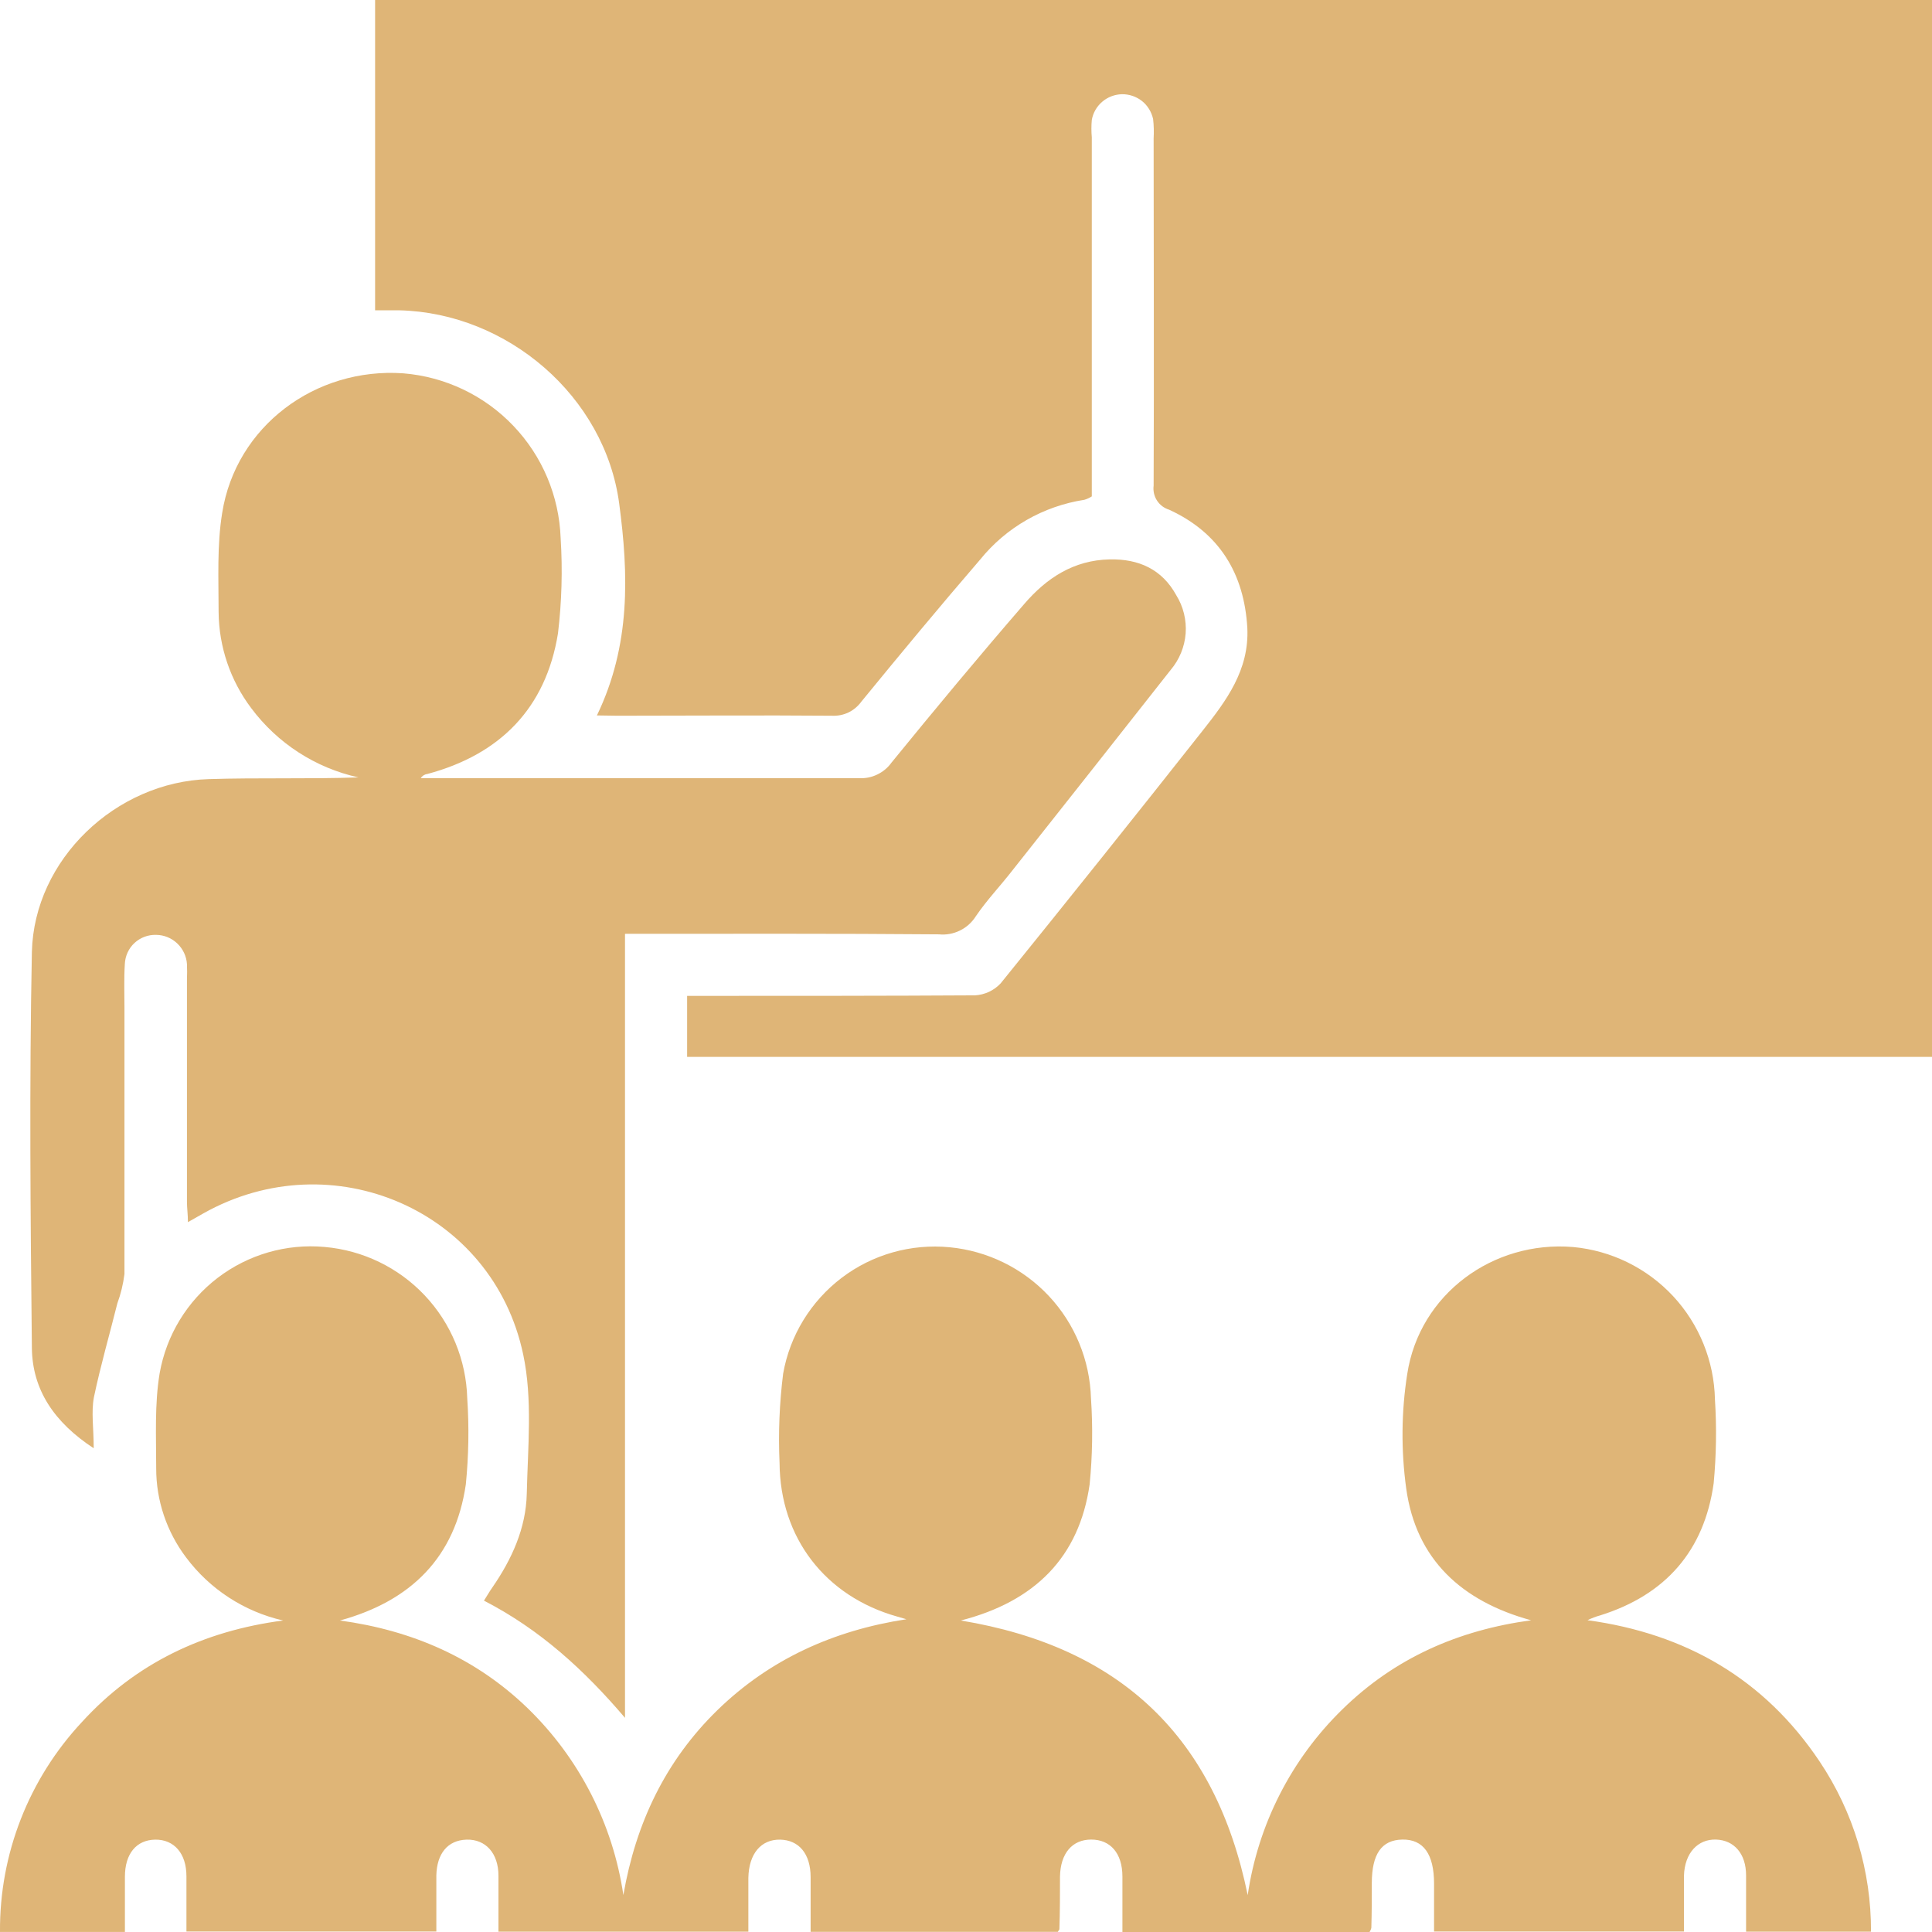
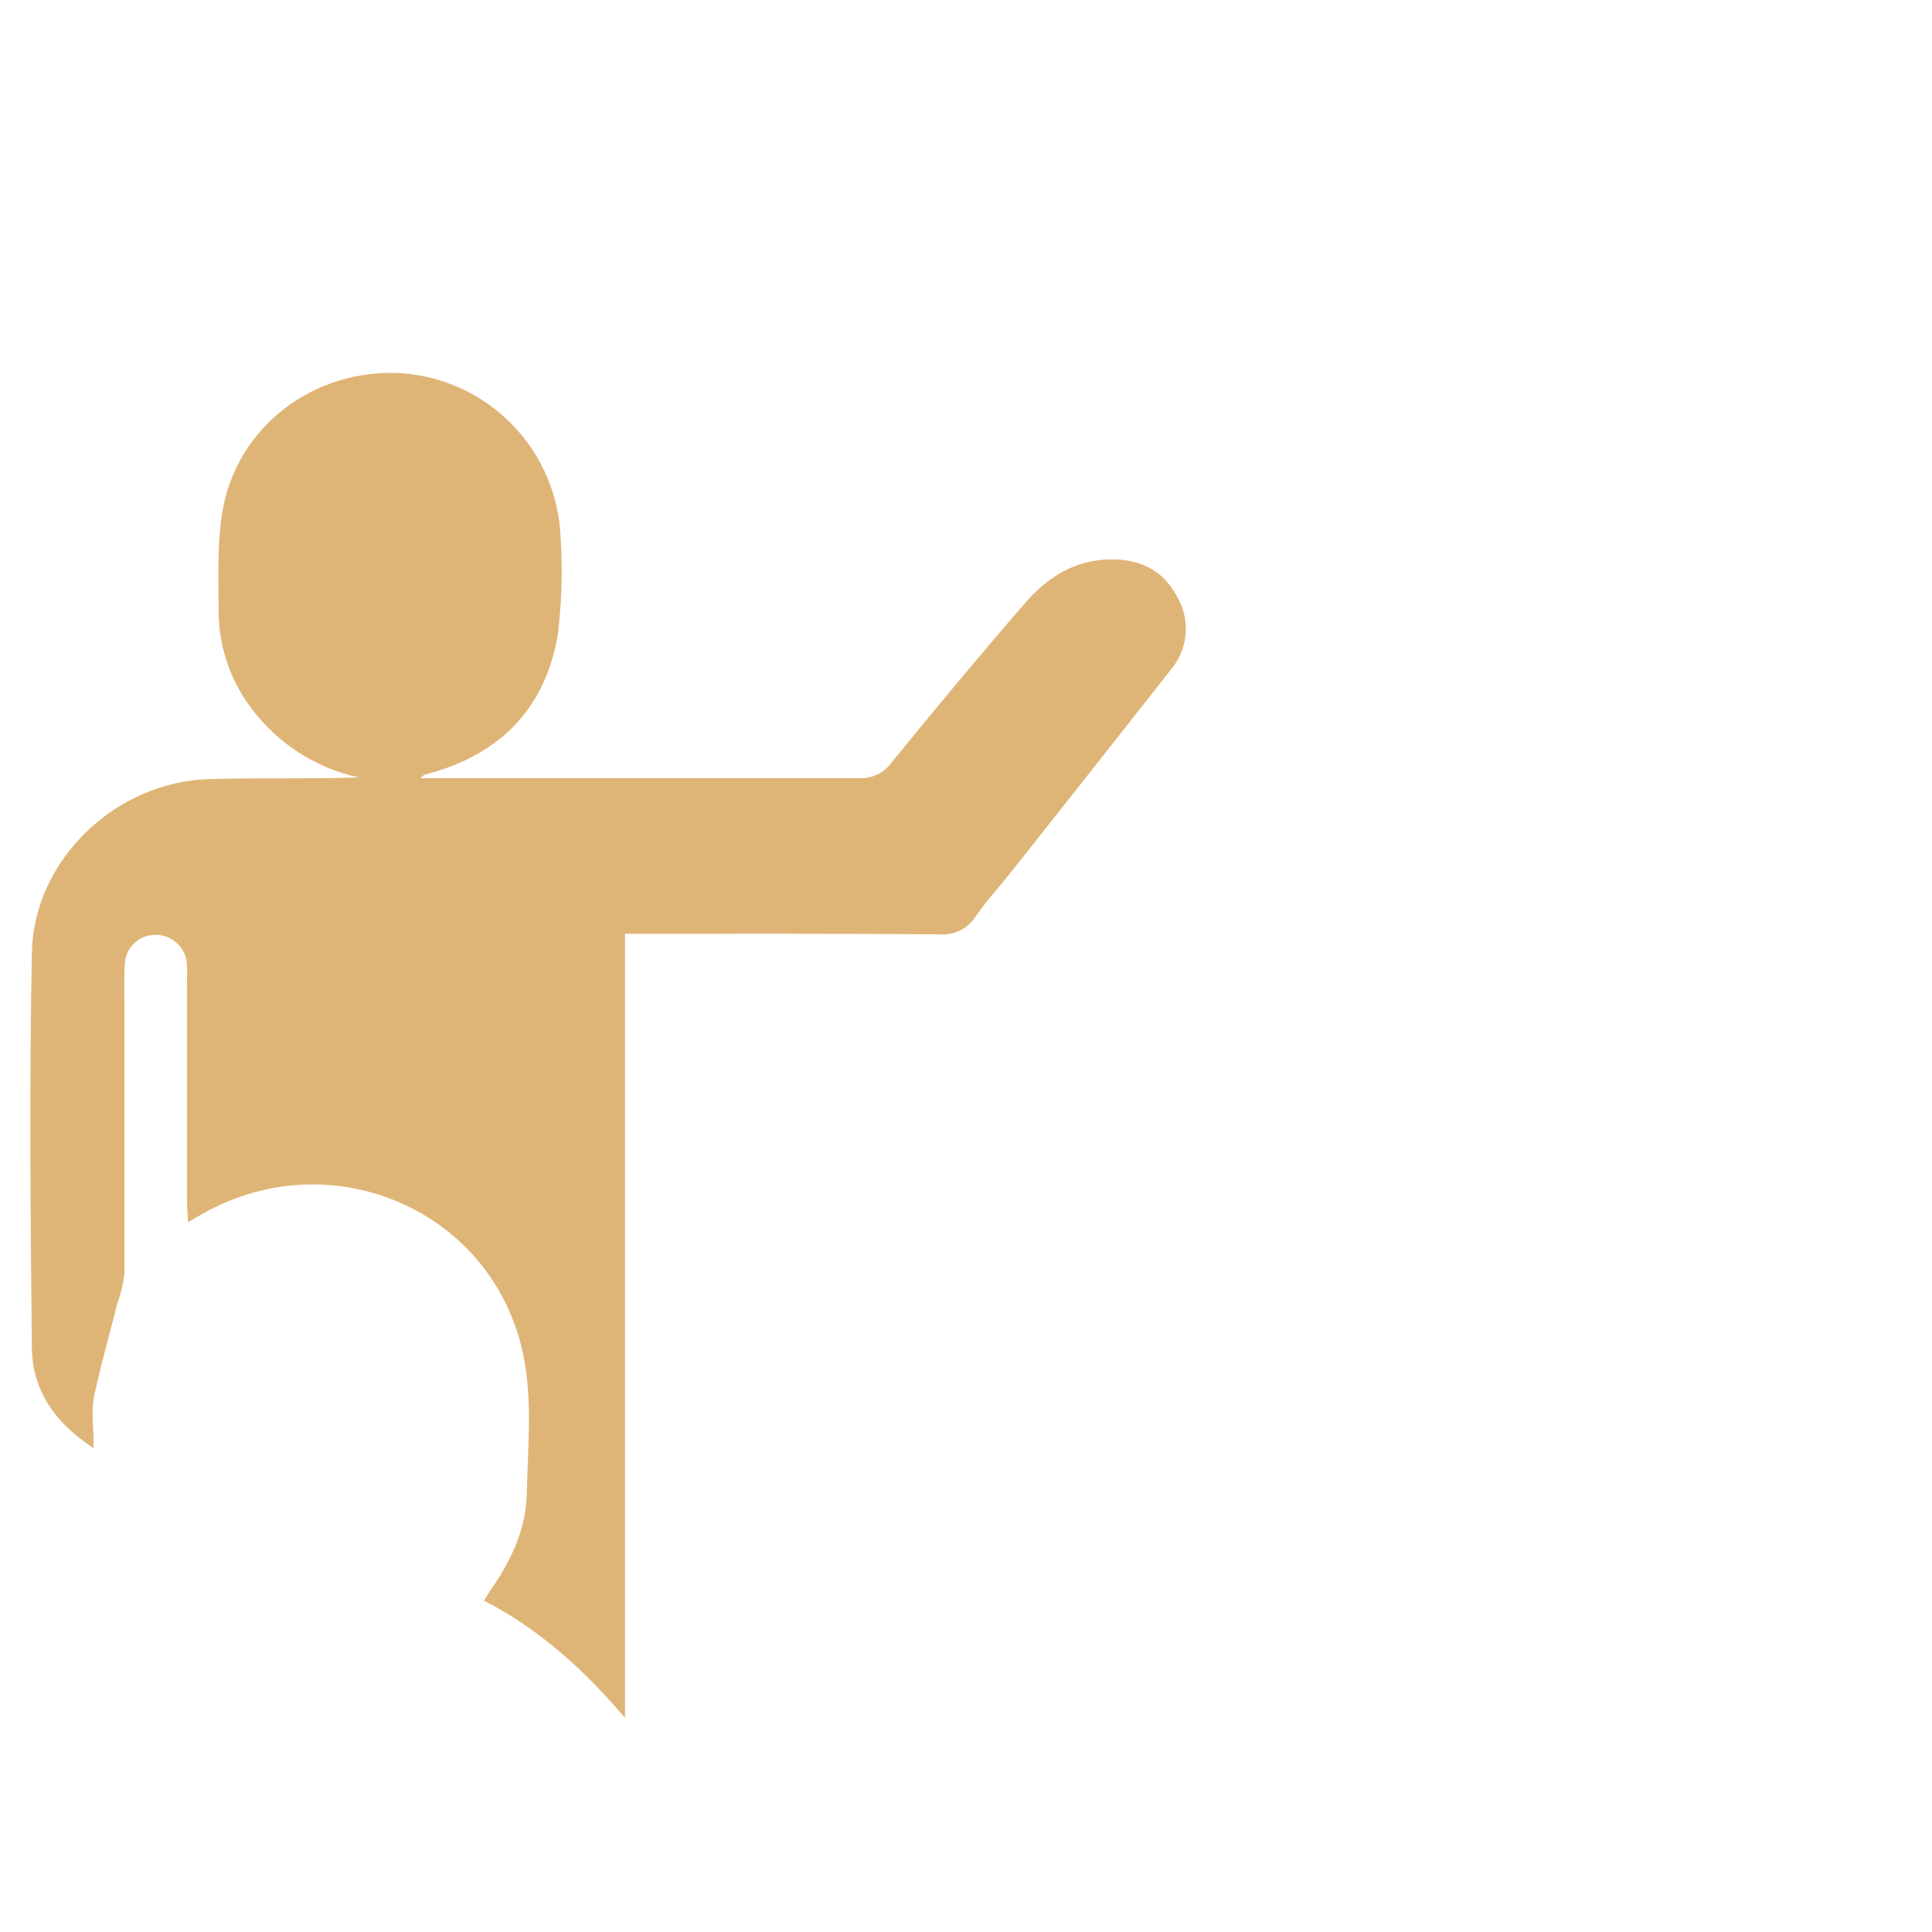
<svg xmlns="http://www.w3.org/2000/svg" width="26" height="26" viewBox="0 0 26 26" fill="none">
-   <path d="M8.033 9.628C8.49 8.682 8.459 7.725 8.333 6.778C8.141 5.335 6.83 4.211 5.374 4.176C5.269 4.176 5.164 4.176 5.048 4.176V0H26V14.223H9.247V13.402H9.547C10.736 13.402 11.925 13.402 13.12 13.395C13.252 13.388 13.377 13.33 13.467 13.233C14.378 12.107 15.283 10.975 16.183 9.835C16.503 9.43 16.813 9.017 16.786 8.451C16.744 7.716 16.407 7.169 15.735 6.86C15.667 6.839 15.609 6.796 15.57 6.736C15.532 6.677 15.516 6.605 15.525 6.535C15.532 4.978 15.525 3.421 15.525 1.864C15.53 1.777 15.528 1.689 15.518 1.602C15.497 1.507 15.445 1.421 15.369 1.36C15.293 1.3 15.198 1.267 15.1 1.268C15.003 1.27 14.909 1.305 14.835 1.368C14.76 1.431 14.71 1.518 14.693 1.614C14.686 1.692 14.686 1.771 14.693 1.849C14.693 3.363 14.693 4.877 14.693 6.39V6.68C14.662 6.7 14.628 6.716 14.593 6.726C14.041 6.811 13.541 7.097 13.19 7.531C12.647 8.161 12.118 8.799 11.592 9.442C11.547 9.504 11.487 9.555 11.418 9.588C11.349 9.621 11.272 9.636 11.195 9.632C10.234 9.624 9.273 9.632 8.311 9.632L8.033 9.628Z" fill="#DFB577" />
-   <path d="M20.605 21.805C19.674 21.55 19.056 20.989 18.924 20.03C18.854 19.519 18.858 19 18.938 18.491C19.102 17.416 20.093 16.691 21.171 16.782C21.685 16.83 22.164 17.065 22.516 17.443C22.868 17.822 23.068 18.317 23.079 18.833C23.103 19.209 23.097 19.586 23.062 19.96C22.936 20.869 22.414 21.464 21.535 21.739C21.476 21.755 21.419 21.777 21.364 21.804C22.686 21.985 23.744 22.594 24.488 23.706C24.942 24.383 25.183 25.181 25.179 25.996H23.498C23.498 25.741 23.498 25.49 23.498 25.239C23.498 24.946 23.337 24.764 23.093 24.756C22.848 24.749 22.672 24.937 22.662 25.241C22.662 25.485 22.662 25.73 22.662 25.994H19.299V25.351C19.299 24.951 19.155 24.751 18.872 24.756C18.59 24.762 18.463 24.953 18.461 25.339C18.461 25.54 18.461 25.74 18.455 25.942C18.451 25.963 18.442 25.982 18.431 26H15.105C15.105 25.753 15.105 25.503 15.105 25.254C15.105 24.938 14.941 24.756 14.685 24.756C14.429 24.756 14.271 24.942 14.265 25.253C14.265 25.489 14.265 25.725 14.257 25.961C14.257 25.968 14.249 25.975 14.235 25.998H10.909C10.909 25.746 10.909 25.503 10.909 25.262C10.909 24.947 10.751 24.762 10.498 24.757C10.244 24.753 10.077 24.944 10.071 25.273C10.071 25.508 10.071 25.742 10.071 25.996H6.708C6.708 25.745 6.708 25.493 6.708 25.243C6.708 24.938 6.534 24.75 6.279 24.757C6.023 24.765 5.879 24.946 5.872 25.239C5.872 25.362 5.872 25.484 5.872 25.607C5.872 25.73 5.872 25.851 5.872 25.994H2.509C2.509 25.75 2.509 25.5 2.509 25.25C2.509 24.941 2.342 24.754 2.089 24.757C1.836 24.761 1.681 24.945 1.681 25.257C1.681 25.501 1.681 25.744 1.681 25.999H0C-0.008 24.951 0.387 23.941 1.102 23.175C1.826 22.381 2.742 21.948 3.81 21.808C3.288 21.689 2.825 21.388 2.504 20.959C2.243 20.613 2.101 20.192 2.102 19.759C2.102 19.332 2.079 18.896 2.149 18.478C2.24 17.968 2.518 17.511 2.929 17.197C3.34 16.883 3.854 16.734 4.369 16.781C4.883 16.826 5.363 17.058 5.717 17.434C6.071 17.81 6.274 18.302 6.288 18.819C6.314 19.204 6.307 19.591 6.269 19.975C6.127 20.955 5.534 21.545 4.575 21.808C5.544 21.94 6.401 22.31 7.105 22.992C7.797 23.665 8.248 24.547 8.389 25.503C8.556 24.537 8.955 23.696 9.656 23.013C10.357 22.331 11.216 21.941 12.198 21.791L12.074 21.755C11.107 21.483 10.498 20.696 10.491 19.689C10.473 19.288 10.489 18.886 10.539 18.487C10.629 17.973 10.911 17.513 11.326 17.197C11.742 16.881 12.261 16.735 12.78 16.785C13.29 16.834 13.765 17.067 14.116 17.442C14.466 17.816 14.667 18.306 14.682 18.819C14.708 19.204 14.702 19.591 14.664 19.975C14.524 20.955 13.928 21.552 12.93 21.808C15.088 22.164 16.358 23.386 16.791 25.504C16.93 24.554 17.377 23.675 18.064 23.005C18.773 22.31 19.63 21.937 20.605 21.805Z" fill="#DFB577" />
  <path d="M1.261 19.49C0.73 19.142 0.435 18.704 0.429 18.139C0.41 16.364 0.394 14.587 0.429 12.812C0.459 11.565 1.559 10.523 2.808 10.485C3.478 10.464 4.149 10.485 4.824 10.462C4.247 10.335 3.735 10.004 3.381 9.53C3.1 9.158 2.946 8.704 2.942 8.237C2.942 7.792 2.919 7.339 2.99 6.903C3.174 5.739 4.241 4.941 5.427 5.024C5.991 5.07 6.518 5.321 6.908 5.73C7.299 6.139 7.525 6.677 7.545 7.243C7.572 7.67 7.56 8.099 7.509 8.524C7.346 9.531 6.73 10.154 5.751 10.416C5.733 10.418 5.716 10.424 5.7 10.434C5.685 10.444 5.672 10.457 5.663 10.472H5.921C7.801 10.472 9.681 10.472 11.561 10.472C11.646 10.477 11.73 10.46 11.806 10.423C11.883 10.386 11.949 10.331 11.998 10.262C12.584 9.543 13.176 8.83 13.784 8.128C14.083 7.78 14.448 7.538 14.934 7.528C15.328 7.52 15.639 7.663 15.829 8.009C15.925 8.163 15.969 8.344 15.956 8.525C15.942 8.706 15.871 8.878 15.754 9.016C15.045 9.917 14.336 10.816 13.625 11.713C13.462 11.923 13.281 12.112 13.134 12.328C13.082 12.411 13.008 12.479 12.92 12.522C12.831 12.566 12.733 12.584 12.635 12.574C11.236 12.562 9.837 12.567 8.411 12.567V23.118C7.866 22.478 7.269 21.93 6.513 21.541C6.555 21.475 6.587 21.418 6.624 21.366C6.888 20.984 7.078 20.567 7.089 20.104C7.103 19.474 7.169 18.83 7.041 18.228C6.632 16.286 4.469 15.357 2.739 16.328L2.529 16.447C2.529 16.342 2.516 16.258 2.516 16.175C2.516 15.179 2.516 14.182 2.516 13.184C2.519 13.114 2.519 13.044 2.516 12.974C2.509 12.868 2.462 12.769 2.385 12.696C2.308 12.623 2.207 12.582 2.101 12.581C1.993 12.578 1.889 12.617 1.81 12.69C1.731 12.763 1.685 12.865 1.68 12.972C1.667 13.173 1.675 13.375 1.675 13.576C1.675 14.766 1.675 15.955 1.675 17.145C1.658 17.28 1.626 17.413 1.579 17.541C1.474 17.962 1.352 18.382 1.264 18.803C1.226 19.003 1.261 19.217 1.261 19.49Z" fill="#DFB577" />
</svg>